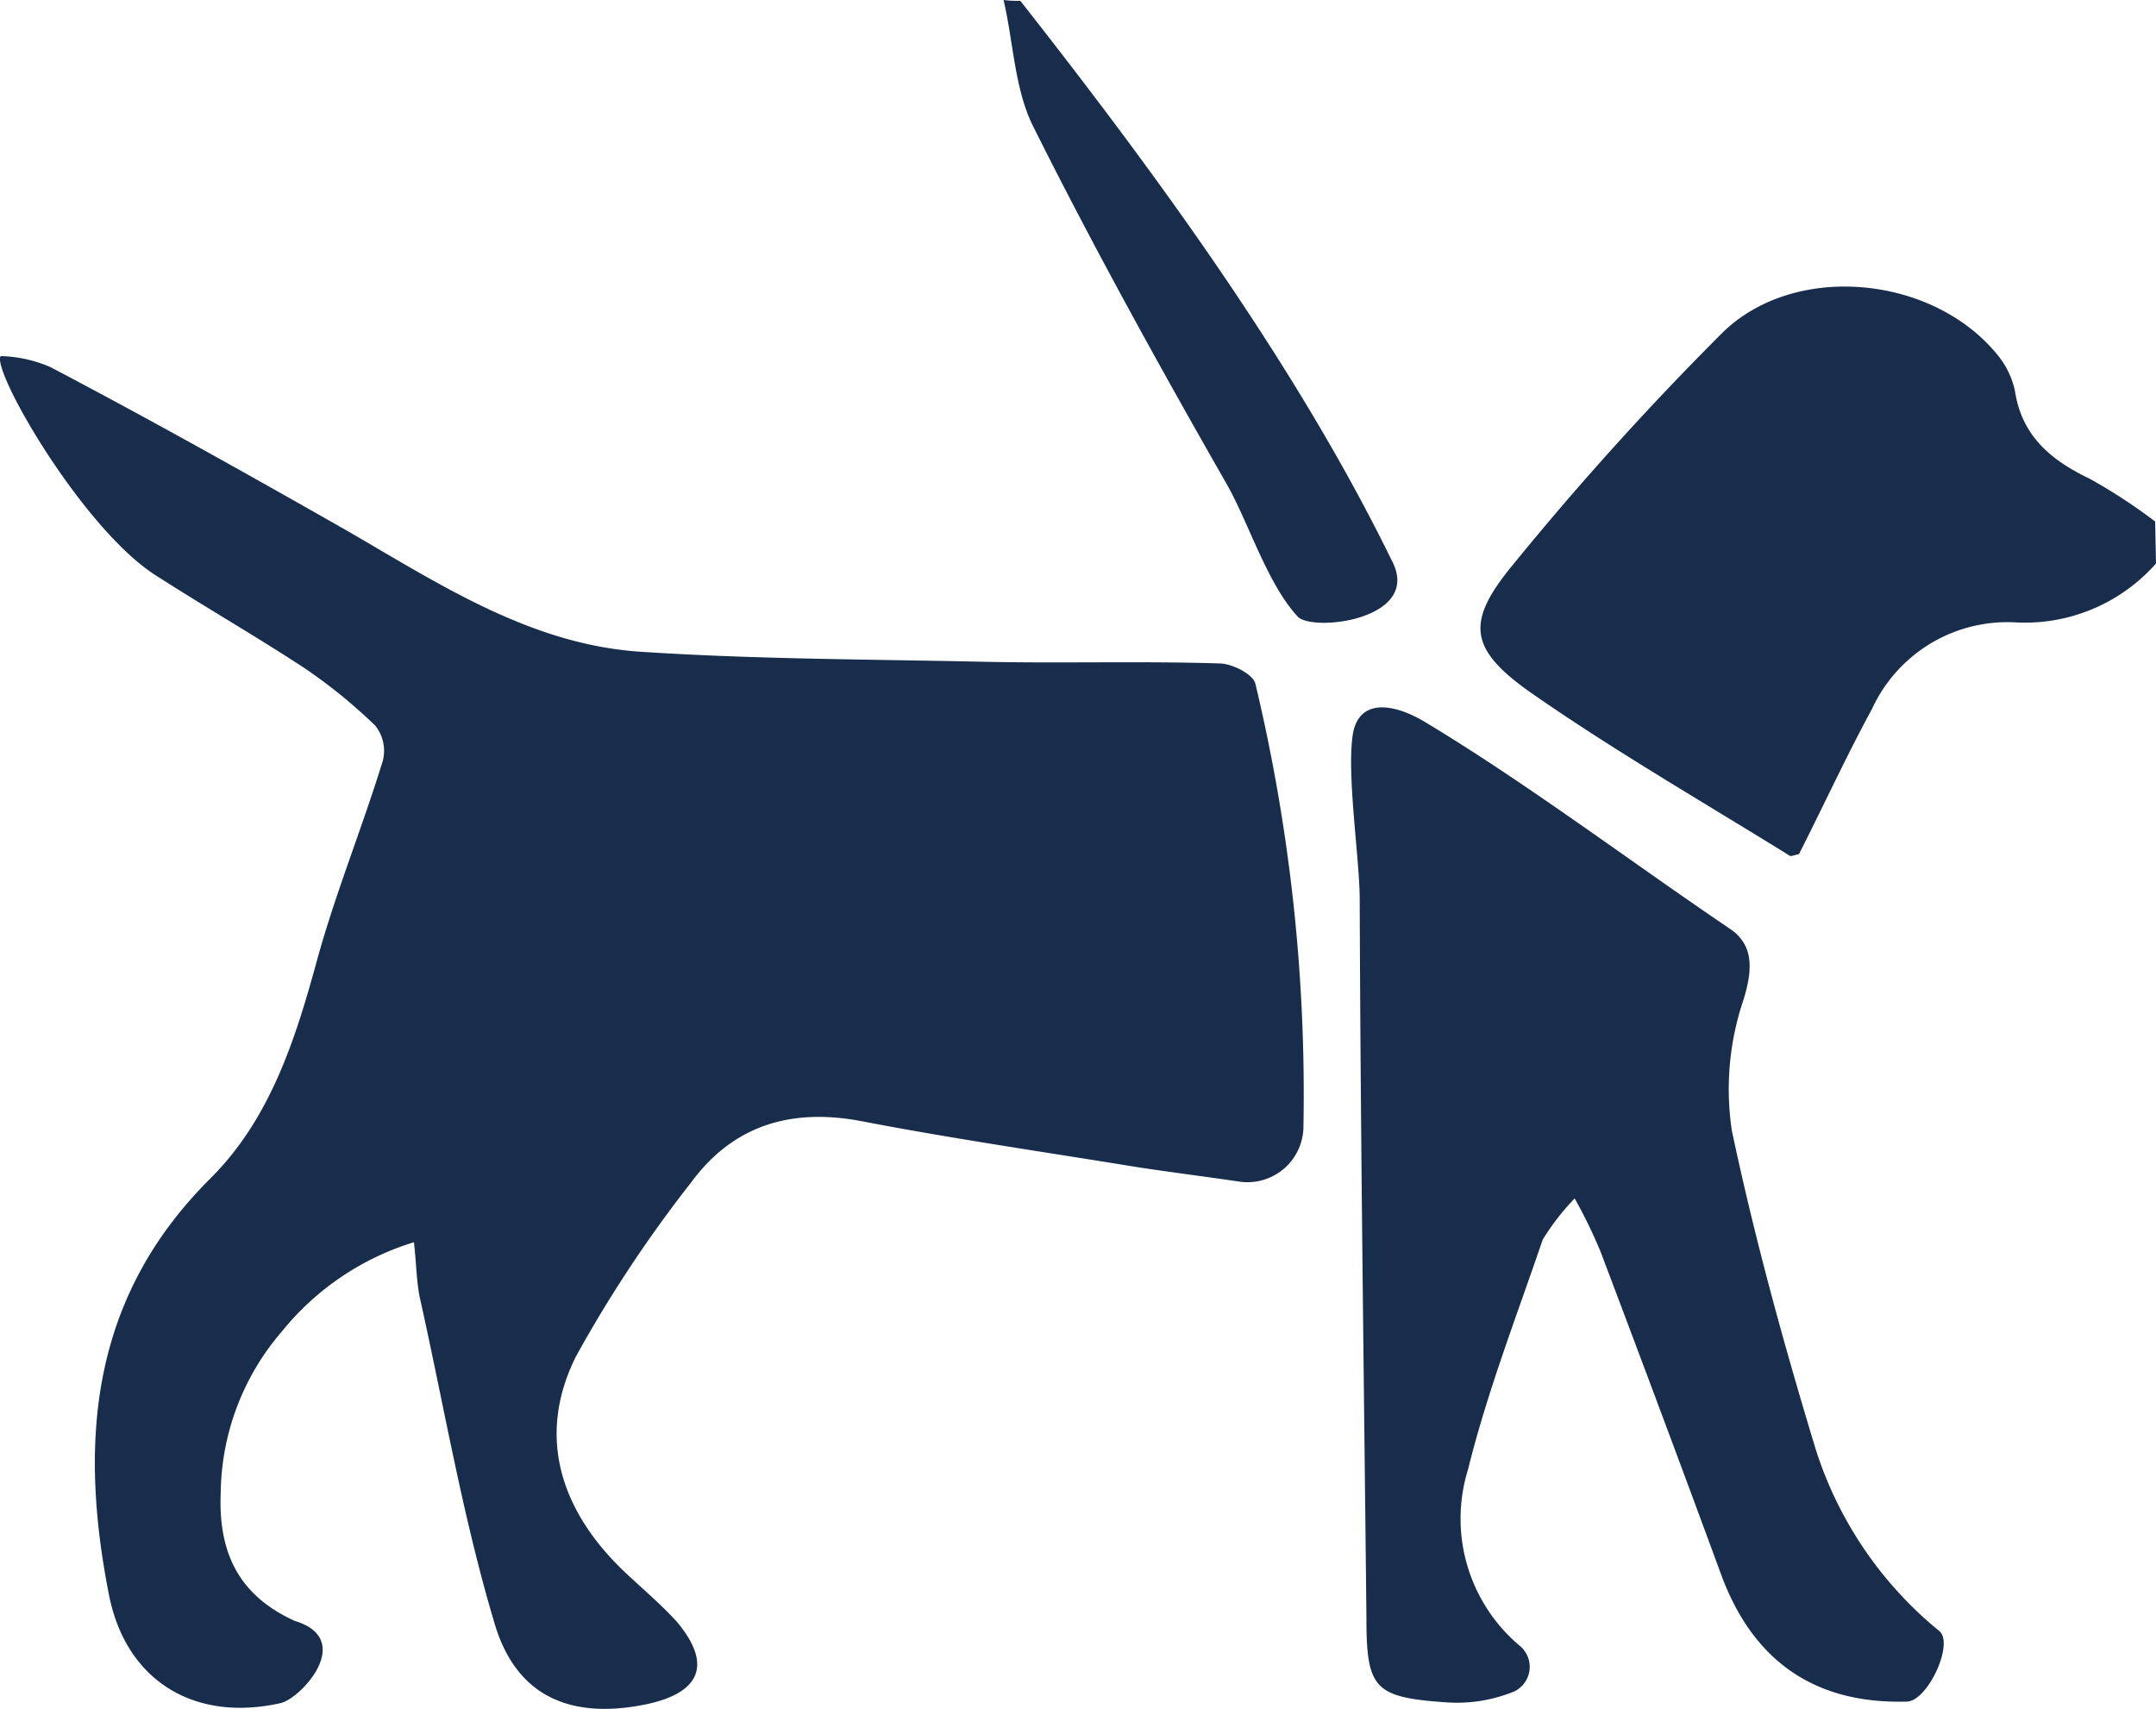
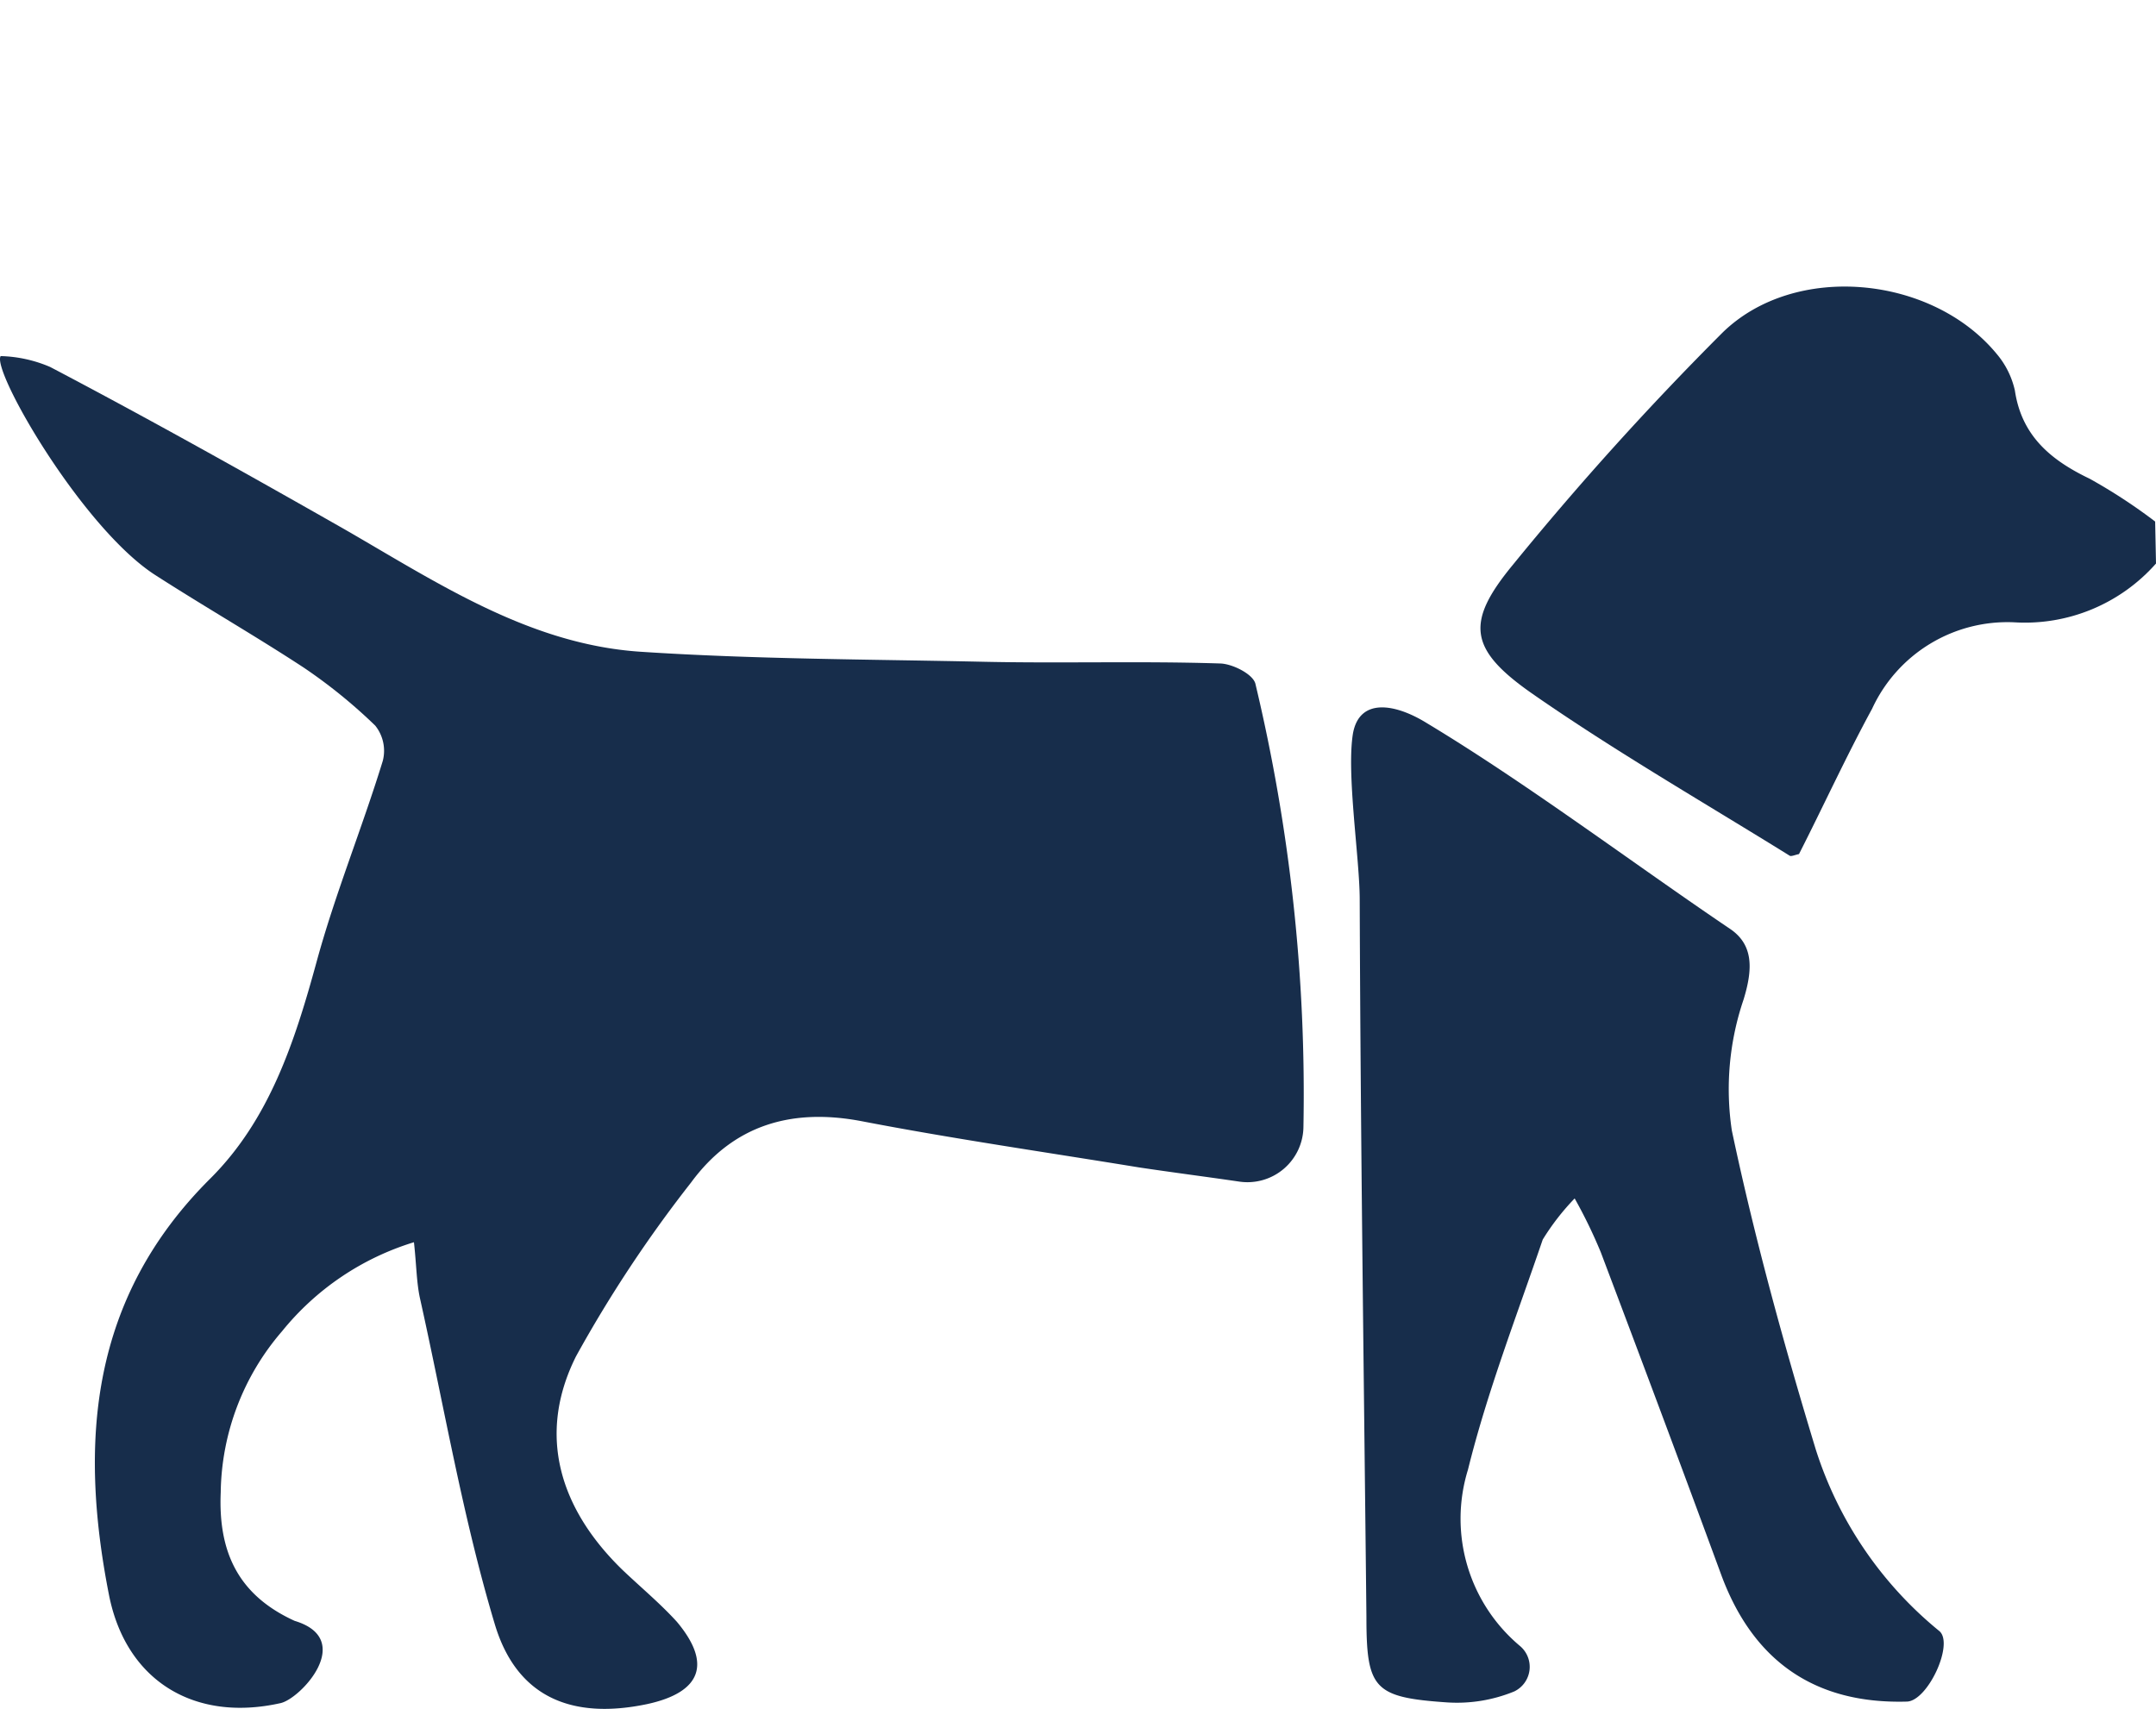
<svg xmlns="http://www.w3.org/2000/svg" width="104.398" height="82.759" viewBox="0 0 104.398 82.759">
  <g id="Warstwa_1-2" transform="translate(-3.322 0.1)">
    <g id="Group_4830" data-name="Group 4830" transform="translate(3.322 -0.1)">
      <path id="Path_49872" data-name="Path 49872" d="M3.354,42.3a6.483,6.483,0,0,1,2.4.529c4.8,2.522,9.517,5.165,14.235,7.85,4.515,2.6,8.948,5.572,14.317,5.938,5.531.366,11.1.366,16.676.488,3.783.081,7.606-.041,11.388.081.61,0,1.668.529,1.749,1.017a85.535,85.535,0,0,1,2.318,21.435,2.711,2.711,0,0,1-3.091,2.644c-1.668-.244-3.254-.447-4.881-.691-4.474-.732-8.989-1.383-13.422-2.237-3.417-.651-6.223.2-8.257,2.969a62.824,62.824,0,0,0-5.572,8.419c-1.912,3.823-.773,7.4,2.237,10.331.895.854,1.83,1.627,2.644,2.522,1.708,2.034,1.18,3.417-1.424,3.986-3.661.773-6.345-.325-7.4-3.9-1.546-5.165-2.44-10.494-3.62-15.781-.163-.773-.163-1.586-.285-2.684a13.167,13.167,0,0,0-6.386,4.311A12.174,12.174,0,0,0,14.01,97.33c-.122,2.847.813,4.962,3.579,6.223,2.969.895.285,3.783-.691,3.986-4.189.935-7.484-1.1-8.3-5.247-1.464-7.443-.895-14.4,4.921-20.174,2.847-2.847,4.067-6.589,5.125-10.453.895-3.294,2.2-6.467,3.213-9.761a1.949,1.949,0,0,0-.366-1.708,25.428,25.428,0,0,0-3.457-2.806c-2.359-1.546-4.84-2.969-7.24-4.515C7.258,50.557,2.906,42.991,3.354,42.3Z" transform="translate(-3.322 -25.055)" fill="#172d4b" />
      <path id="Path_49873" data-name="Path 49873" d="M212.287,47.436a8.465,8.465,0,0,1-6.874,2.847,7.215,7.215,0,0,0-6.874,4.189c-1.261,2.318-2.359,4.718-3.539,7.036-.2.041-.366.122-.447.081-4.189-2.6-8.5-5.084-12.527-7.891-3.01-2.115-3.172-3.417-.895-6.182A148.594,148.594,0,0,1,191.3,36.251c3.5-3.417,10.128-2.766,13.259,1.017a4.137,4.137,0,0,1,.895,1.79c.325,2.2,1.749,3.376,3.62,4.271a26.538,26.538,0,0,1,3.172,2.074l.041,2.034Z" transform="translate(-107.889 -20.145)" fill="#172d4b" />
-       <path id="Path_49874" data-name="Path 49874" d="M123.613-.059c6.548,8.338,13.341,17.611,17.977,27.088,1.546,2.888-3.864,3.5-4.555,2.725-1.464-1.586-2.359-4.515-3.417-6.386-3.254-5.694-6.426-11.429-9.355-17.286-.935-1.83-.976-4.108-1.464-6.182A5.45,5.45,0,0,0,123.613-.059Z" transform="translate(-74.205 0.1)" fill="#172d4b" />
      <path id="Path_49875" data-name="Path 49875" d="M175,107.907a11.615,11.615,0,0,0-1.546,1.993c-1.261,3.7-2.684,7.362-3.62,11.144a8.041,8.041,0,0,0,2.522,8.541,1.32,1.32,0,0,1-.285,2.2,7.319,7.319,0,0,1-3.254.529c-3.539-.244-3.9-.651-3.9-4.149-.122-11.592-.285-23.143-.325-34.734,0-1.993-.651-6.1-.325-8.053.325-1.749,2.074-1.424,3.579-.488,4.8,2.888,10.046,6.833,14.683,9.965,1.139.773,1.1,1.952.651,3.417a13.5,13.5,0,0,0-.569,6.345c1.1,5.206,2.522,10.372,4.067,15.456a18.627,18.627,0,0,0,5.979,8.785c.732.61-.569,3.417-1.586,3.417-4.433.122-7.443-1.952-8.989-6.182-1.912-5.206-3.864-10.412-5.816-15.578a24.117,24.117,0,0,0-1.261-2.6Z" transform="translate(-98.752 -49.867)" fill="#172d4b" />
    </g>
  </g>
</svg>